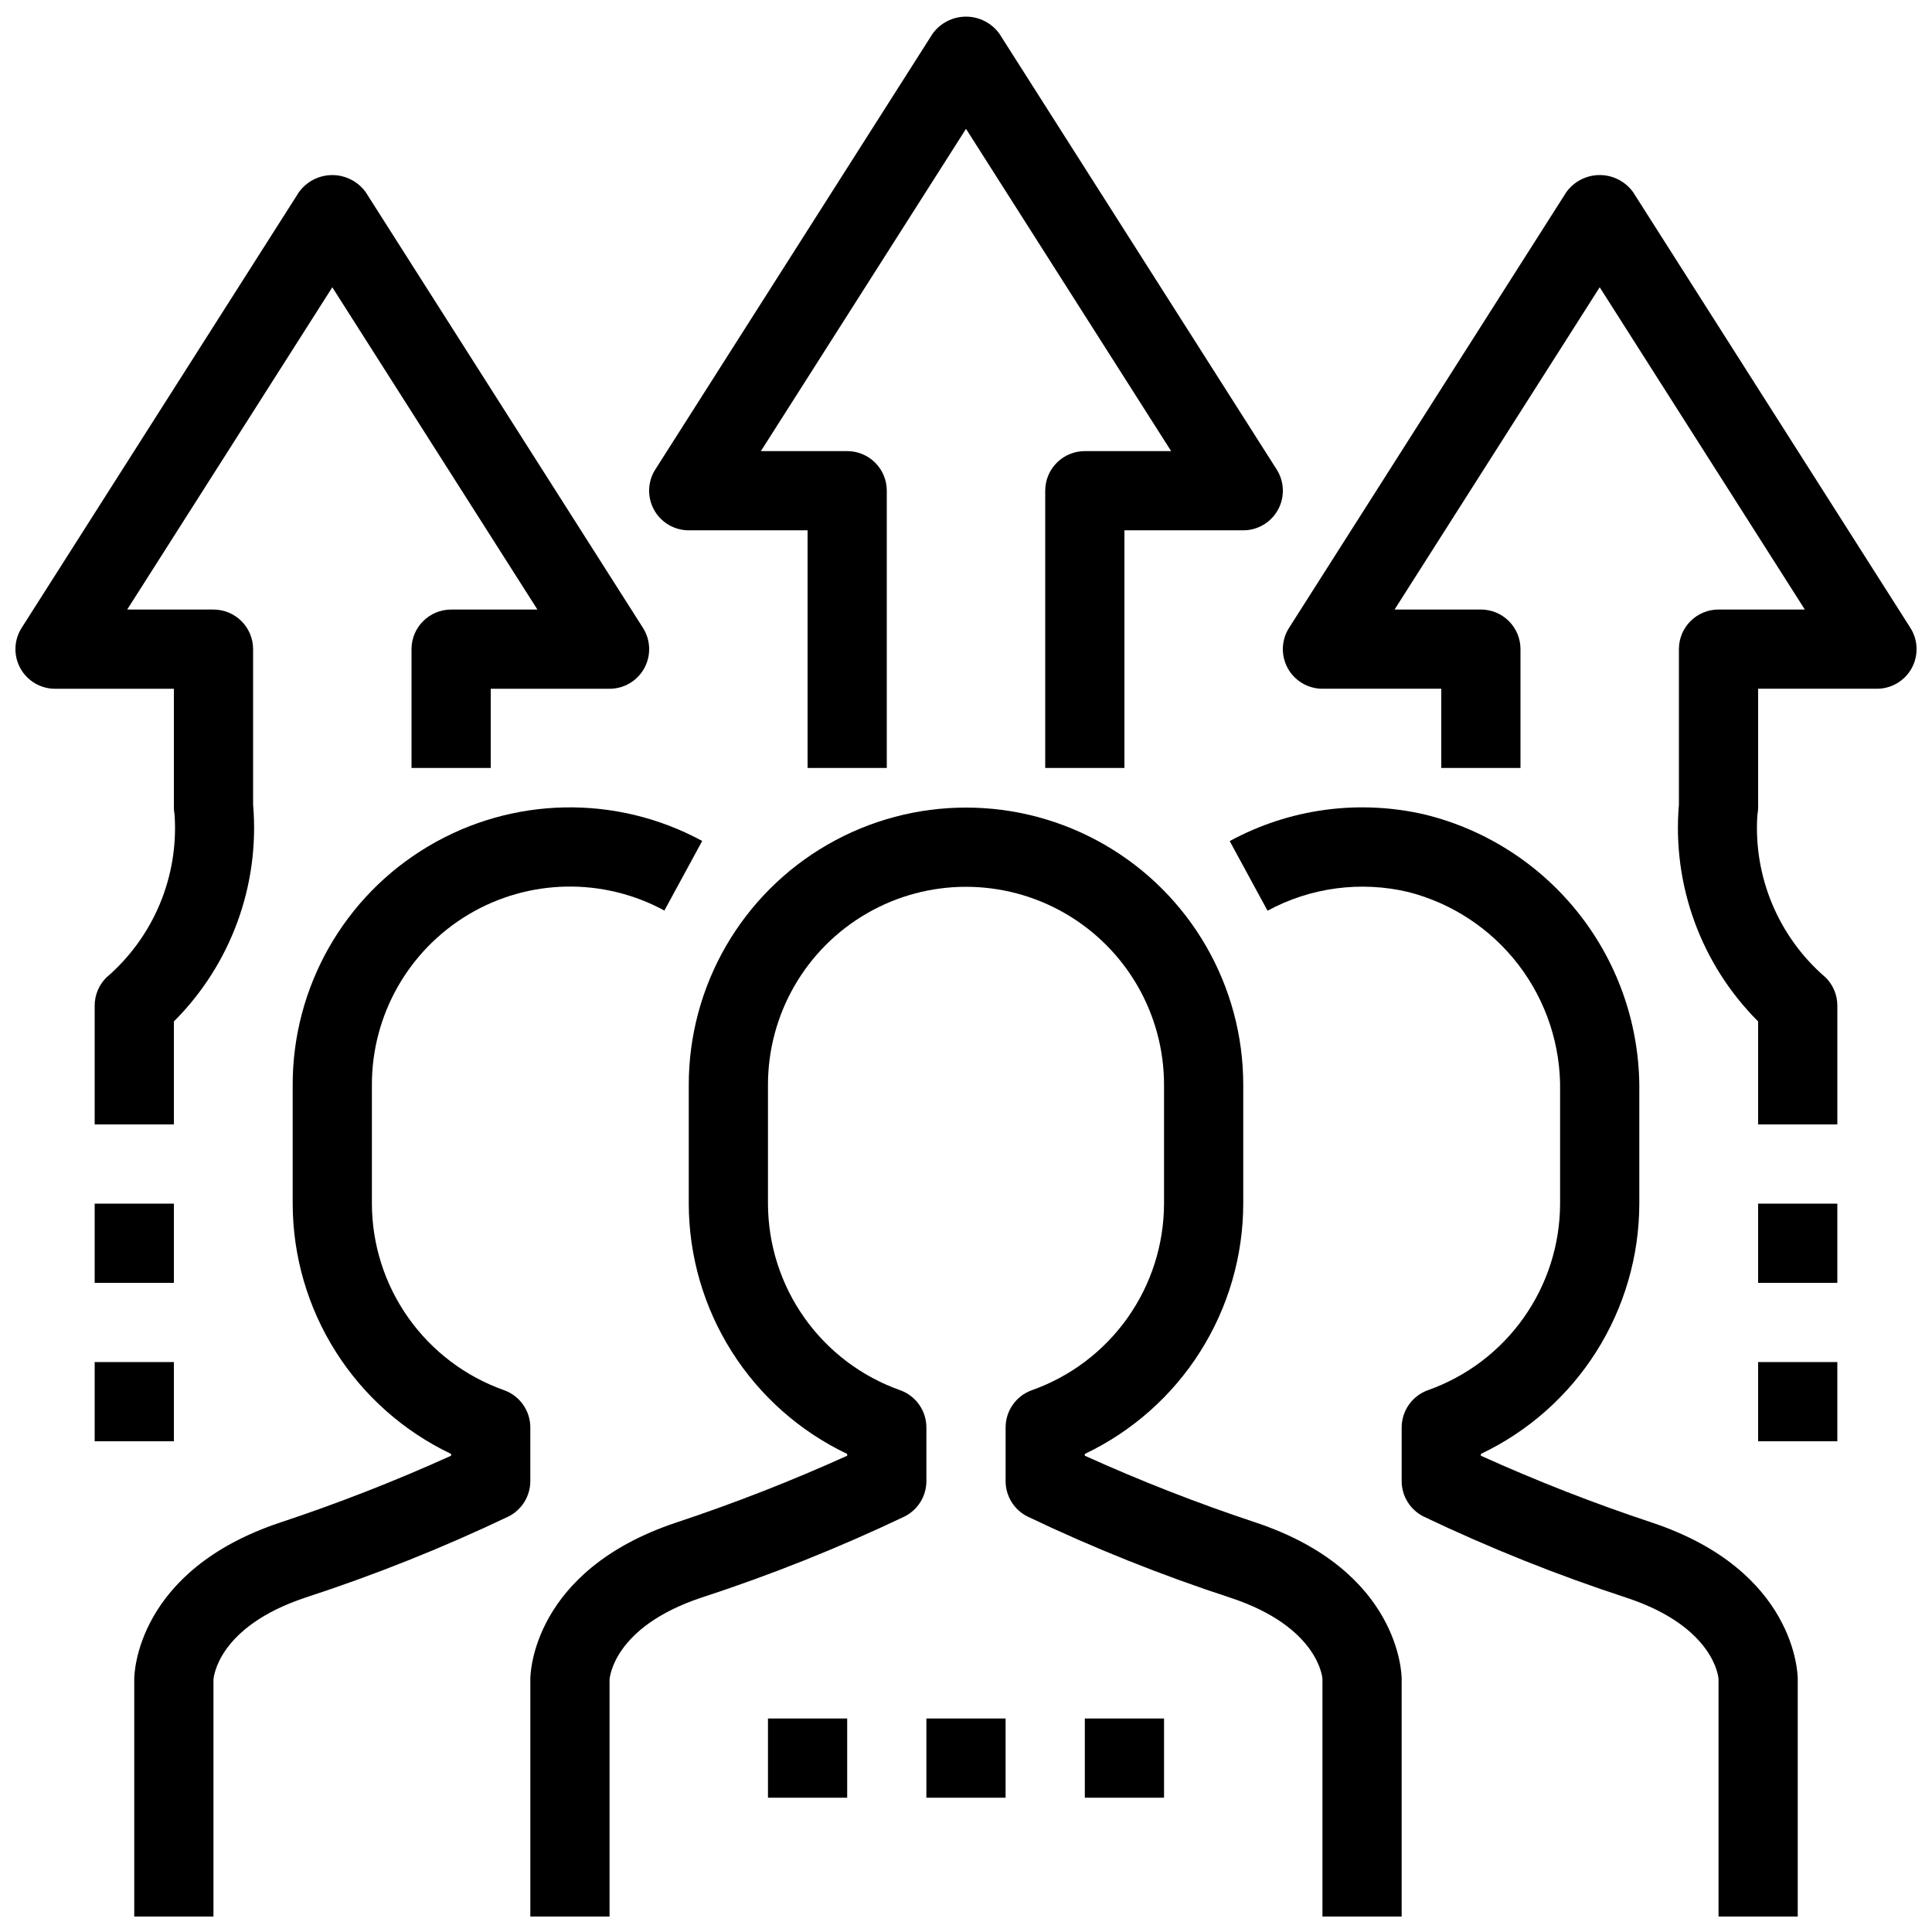
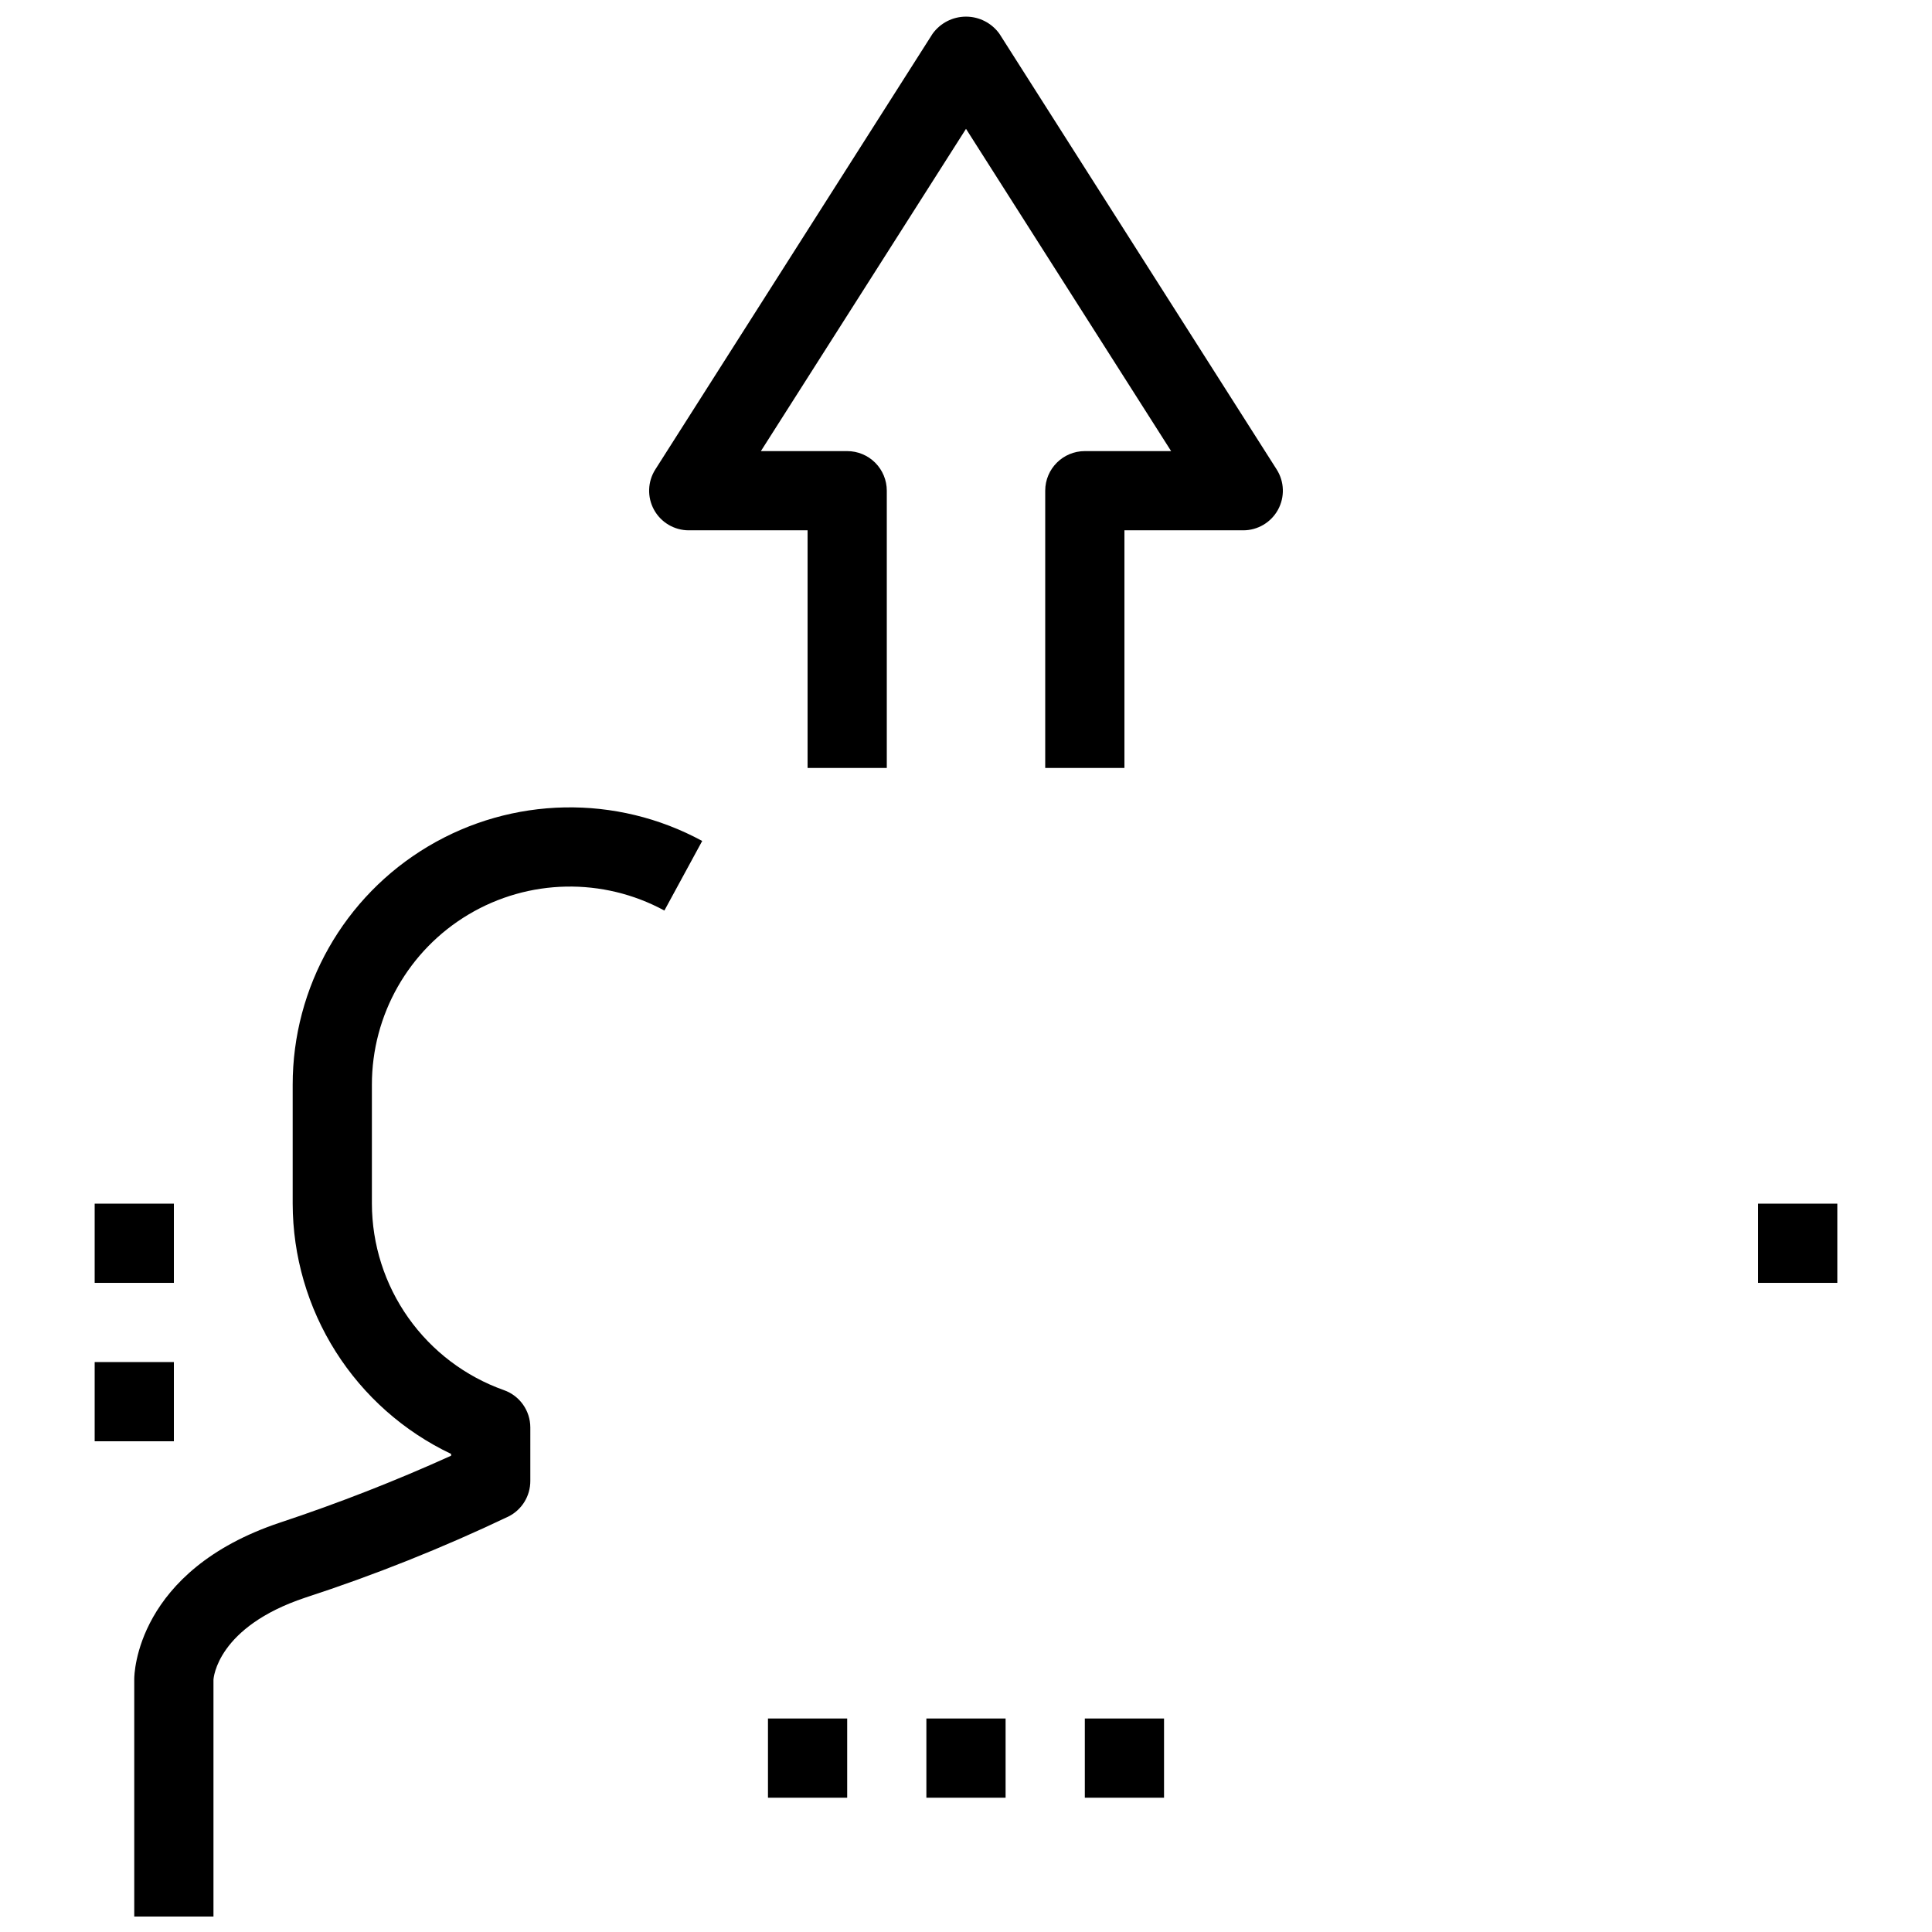
<svg xmlns="http://www.w3.org/2000/svg" width="800px" height="800px" version="1.1" viewBox="144 144 512 512">
  <defs>
    <clipPath id="f">
-       <path d="m284 358h232v293.9h-232z" />
+       <path d="m284 358v293.9h-232z" />
    </clipPath>
    <clipPath id="e">
      <path d="m179 357h152v294.9h-152z" />
    </clipPath>
    <clipPath id="d">
      <path d="m469 357h152v294.9h-152z" />
    </clipPath>
    <clipPath id="c">
      <path d="m316 148.09h168v199.91h-168z" />
    </clipPath>
    <clipPath id="b">
-       <path d="m148.09 190h168.91v252h-168.91z" />
-     </clipPath>
+       </clipPath>
    <clipPath id="a">
      <path d="m483 190h168.9v252h-168.9z" />
    </clipPath>
  </defs>
  <path d="m169.09 462.98h20.992v20.992h-20.992z" />
  <path d="m169.09 504.96h20.992v20.992h-20.992z" />
  <g clip-path="url(#f)">
    <path d="m476.79 547.49c-15.398-5.109-30.52-11.02-45.301-17.707v-0.484 0.004c12.543-5.965 23.145-15.359 30.574-27.098 7.43-11.734 11.387-25.336 11.41-39.227v-31.488c0-26.25-14.004-50.508-36.738-63.629-22.73-13.125-50.738-13.125-73.473 0-22.73 13.121-36.734 37.379-36.734 63.629v31.488c0.02 13.891 3.977 27.492 11.406 39.227 7.43 11.738 18.031 21.133 30.578 27.098v0.484-0.004c-14.785 6.688-29.906 12.598-45.301 17.707-38.227 12.742-38.668 40.273-38.668 41.438v62.977h20.992v-62.691c0-0.566 1.051-14.066 24.32-21.82 18.391-5.996 36.379-13.176 53.844-21.496 3.574-1.789 5.824-5.449 5.805-9.449v-14.156c-0.004-4.445-2.805-8.406-6.992-9.887-10.219-3.625-19.066-10.32-25.328-19.168-6.266-8.848-9.641-19.418-9.664-30.258v-31.488c0-18.75 10-36.074 26.238-45.449 16.238-9.375 36.242-9.375 52.48 0s26.242 26.699 26.242 45.449v31.488c-0.027 10.84-3.402 21.41-9.664 30.258-6.266 8.848-15.113 15.543-25.332 19.168-4.188 1.48-6.988 5.441-6.988 9.887v14.156c-0.023 4 2.227 7.66 5.805 9.449 17.465 8.34 35.453 15.535 53.852 21.547 23.262 7.703 24.309 21.203 24.309 21.484v62.977h20.992v-62.977c0-1.164-0.438-28.695-38.664-41.438z" />
  </g>
  <g clip-path="url(#e)">
    <path d="m284.54 522.29c-0.004-4.445-2.805-8.406-6.992-9.887-10.219-3.625-19.062-10.32-25.328-19.168s-9.641-19.418-9.664-30.258v-31.488c-0.02-18.516 9.715-35.668 25.617-45.145 15.906-9.477 35.625-9.871 51.895-1.039l10.023-18.441c-22.773-12.367-50.379-11.82-72.645 1.441-22.27 13.258-35.902 37.266-35.883 63.184v31.488c0.023 13.891 3.977 27.492 11.406 39.227 7.43 11.738 18.031 21.133 30.578 27.098v0.484-0.004c-14.781 6.688-29.902 12.598-45.301 17.707-38.227 12.742-38.668 40.273-38.668 41.438v62.977h20.992v-62.691c0-0.566 1.051-14.066 24.32-21.82 18.391-5.996 36.379-13.176 53.844-21.496 3.574-1.789 5.824-5.449 5.805-9.449z" />
  </g>
  <path d="m389.5 599.42h20.992v20.992h-20.992z" />
  <path d="m431.49 599.42h20.992v20.992h-20.992z" />
  <path d="m347.52 599.42h20.992v20.992h-20.992z" />
  <g clip-path="url(#d)">
-     <path d="m581.75 547.49c-15.395-5.109-30.516-11.02-45.301-17.707v-0.484 0.004c12.547-5.965 23.148-15.359 30.578-27.098 7.43-11.734 11.387-25.336 11.406-39.227v-29.77c0.199-16.82-5.293-33.211-15.578-46.52-10.289-13.309-24.773-22.75-41.098-26.793-17.566-4.113-36.027-1.621-51.871 7l10.023 18.453c11.395-6.172 24.656-7.938 37.27-4.965 11.68 2.984 22.008 9.824 29.316 19.41 7.309 9.59 11.164 21.363 10.945 33.414v29.77c-0.023 10.84-3.398 21.41-9.664 30.258-6.262 8.848-15.109 15.543-25.328 19.168-4.188 1.48-6.988 5.441-6.992 9.887v14.156c-0.02 4 2.231 7.66 5.805 9.449 17.469 8.34 35.457 15.535 53.855 21.547 23.262 7.703 24.309 21.203 24.309 21.484v62.977h20.992v-62.977c0-1.164-0.441-28.695-38.668-41.438z" />
-   </g>
+     </g>
  <g clip-path="url(#c)">
    <path d="m326.53 284.54h31.488v62.977h20.992v-73.473c0-2.785-1.105-5.453-3.074-7.422s-4.641-3.074-7.422-3.074h-22.871l54.359-85.406 54.359 85.406h-22.871c-5.797 0-10.496 4.699-10.496 10.496v73.473h20.992v-62.977h31.488c3.828 0 7.359-2.086 9.203-5.445s1.711-7.457-0.348-10.688l-73.473-115.46c-2.051-2.848-5.348-4.539-8.855-4.539-3.512 0-6.809 1.691-8.859 4.539l-73.473 115.46c-2.059 3.231-2.191 7.328-0.348 10.688 1.848 3.359 5.375 5.445 9.207 5.445z" />
  </g>
  <g clip-path="url(#b)">
-     <path d="m190.08 358.02c0.004 0.648 0.066 1.301 0.188 1.941 1.105 16.422-5.606 32.402-18.105 43.117-1.969 1.969-3.074 4.637-3.074 7.422v31.488h20.992v-27.293c15.137-15.125 22.82-36.164 20.992-57.484v-41.176c0-2.785-1.105-5.453-3.074-7.422s-4.637-3.074-7.422-3.074h-22.871l54.359-85.406 54.359 85.406h-22.871c-5.797 0-10.496 4.699-10.496 10.496v31.488h20.992v-20.992h31.488c3.832 0 7.359-2.086 9.203-5.445s1.711-7.457-0.344-10.688l-73.473-115.46c-2.051-2.848-5.348-4.539-8.859-4.539s-6.809 1.691-8.859 4.539l-73.473 115.46c-2.059 3.231-2.191 7.328-0.344 10.688 1.844 3.359 5.371 5.445 9.203 5.445h31.488z" />
-   </g>
+     </g>
  <g clip-path="url(#a)">
-     <path d="m650.27 310.39-73.473-115.46c-2.051-2.848-5.348-4.539-8.859-4.539-3.508 0-6.805 1.691-8.855 4.539l-73.473 115.46c-2.059 3.231-2.191 7.328-0.348 10.688s5.375 5.445 9.203 5.445h31.488v20.992h20.992v-31.488c0-2.785-1.105-5.453-3.074-7.422s-4.637-3.074-7.422-3.074h-22.871l54.359-85.406 54.359 85.406h-22.871c-5.797 0-10.496 4.699-10.496 10.496v41.188-0.004c-1.824 21.32 5.859 42.355 20.992 57.477v27.293h20.992v-31.488c0-2.785-1.105-5.453-3.074-7.422-12.473-10.695-19.188-26.637-18.125-43.035 0.133-0.664 0.203-1.344 0.207-2.023v-31.488h31.488c3.832 0 7.359-2.086 9.207-5.445 1.844-3.359 1.711-7.457-0.348-10.688z" />
-   </g>
-   <path d="m609.92 504.96h20.992v20.992h-20.992z" />
+     </g>
  <path d="m609.92 462.98h20.992v20.992h-20.992z" />
</svg>